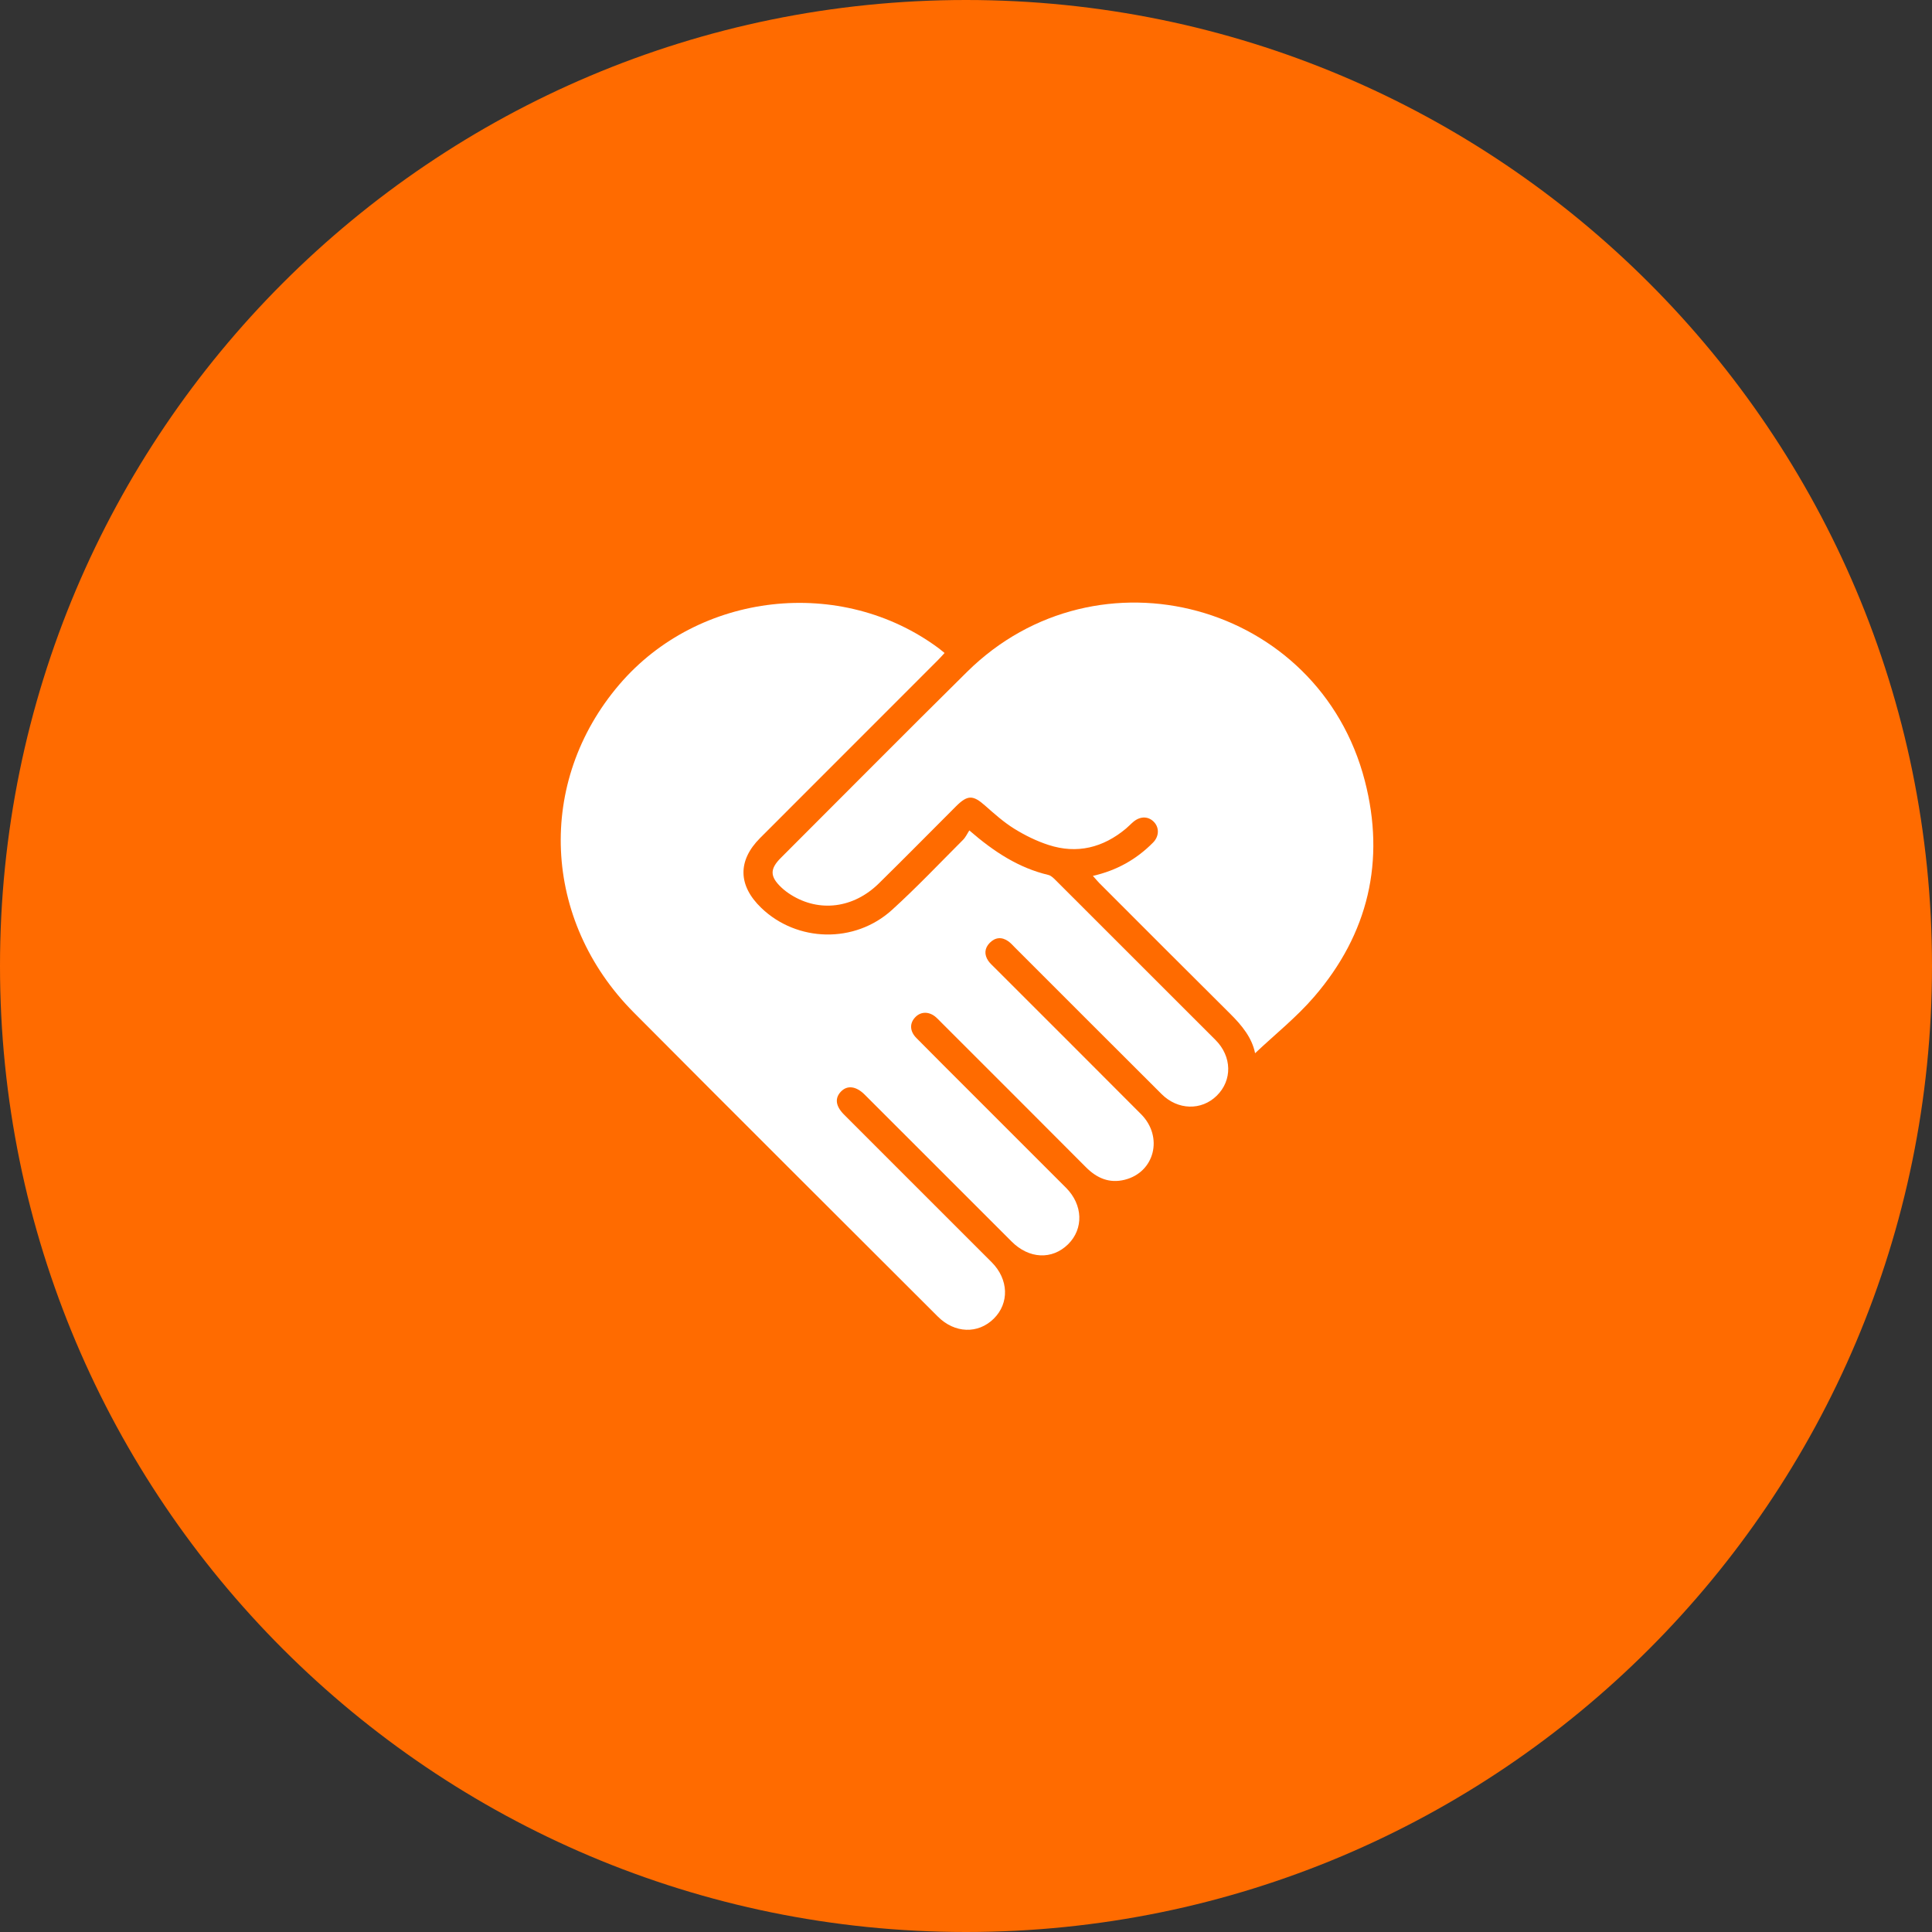
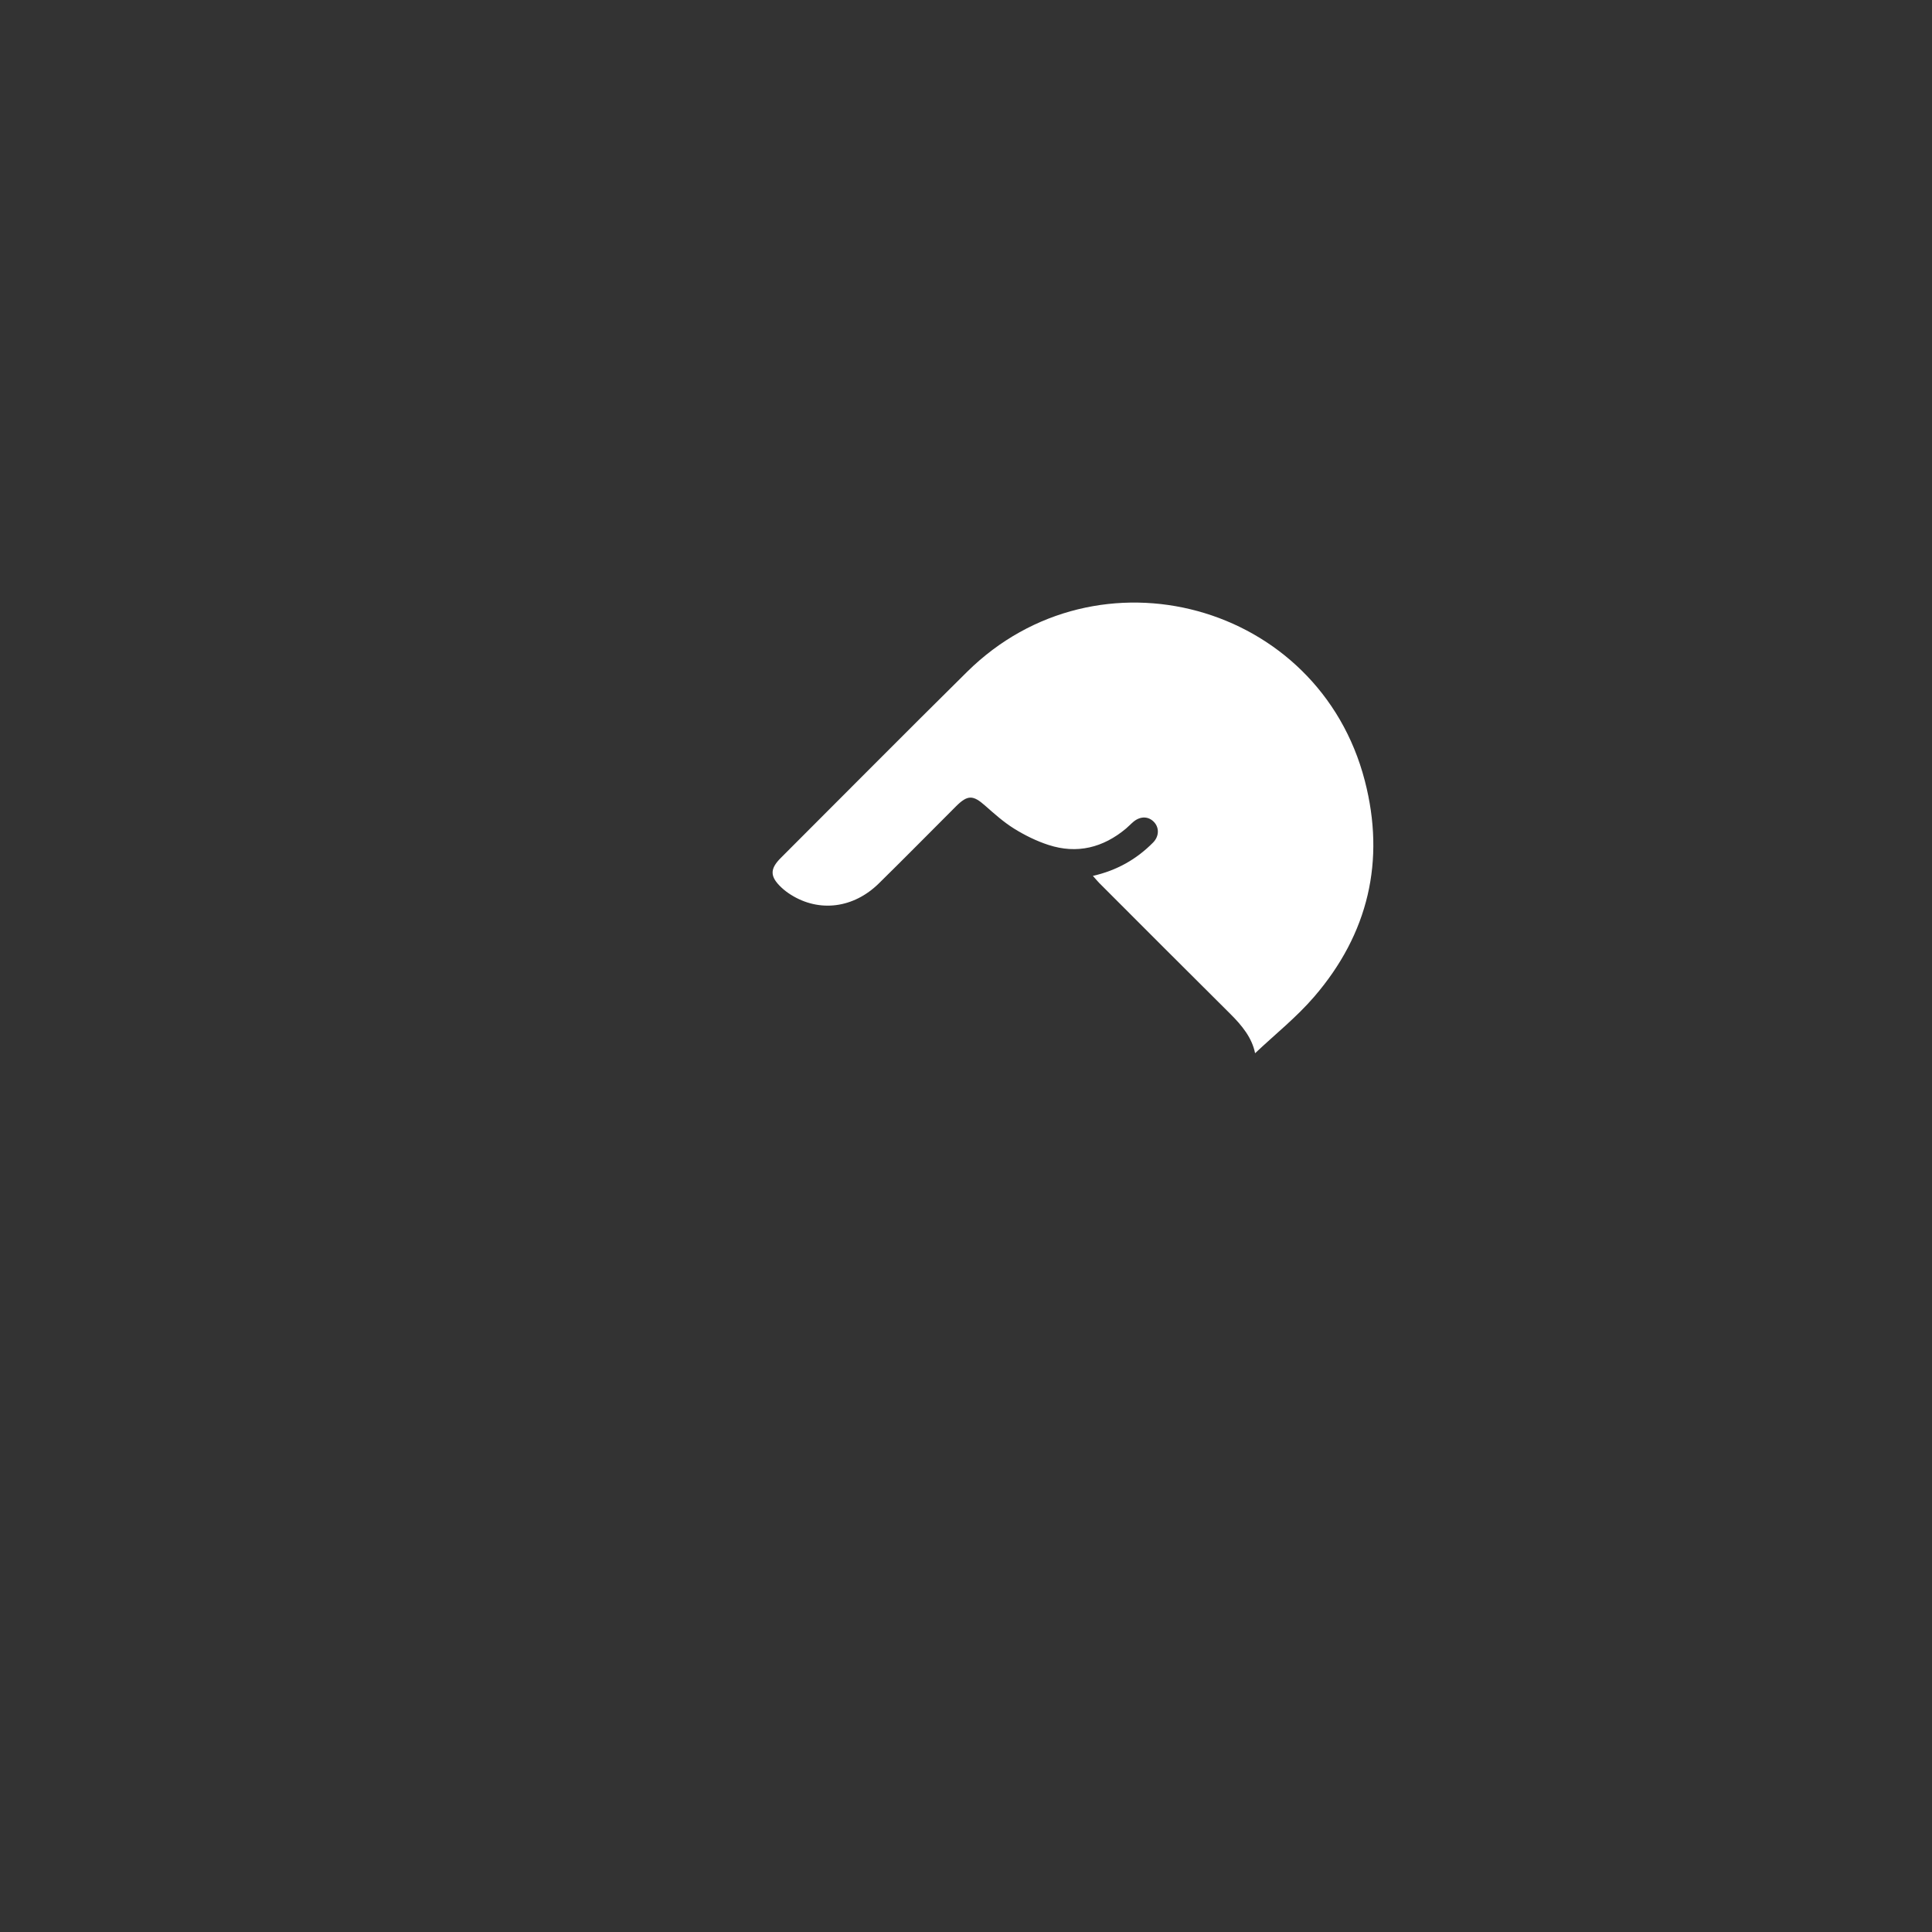
<svg xmlns="http://www.w3.org/2000/svg" width="56" height="56" viewBox="0 0 56 56" fill="none">
  <rect x="0" y="0" width="56" height="56" fill="#333333" stroke="none" />
-   <path d="M28 56C43.464 56 56 43.464 56 28C56 12.536 43.464 -0 28 -0C12.536 -0 0 12.536 0 28C0 43.464 12.536 56 28 56Z" fill="#FF6B00" />
-   <path fill-rule="evenodd" clip-rule="evenodd" d="M28.096 24.07C28.818 24.697 29.531 25.157 30.387 25.361C30.467 25.379 30.538 25.453 30.601 25.515C32.145 27.058 33.689 28.599 35.231 30.143C35.711 30.623 35.724 31.312 35.268 31.76C34.824 32.196 34.139 32.181 33.669 31.712C32.251 30.3 30.837 28.882 29.421 27.467C29.358 27.403 29.297 27.333 29.224 27.282C29.035 27.149 28.845 27.168 28.686 27.331C28.536 27.485 28.524 27.669 28.645 27.849C28.695 27.922 28.765 27.983 28.828 28.047C30.244 29.463 31.662 30.876 33.074 32.295C33.727 32.951 33.469 33.979 32.6 34.196C32.156 34.307 31.793 34.151 31.476 33.832C30.082 32.432 28.685 31.037 27.288 29.641C27.236 29.59 27.188 29.536 27.134 29.489C26.937 29.314 26.695 29.312 26.531 29.483C26.362 29.657 26.366 29.887 26.559 30.084C27.078 30.61 27.603 31.132 28.125 31.654C29.049 32.579 29.975 33.503 30.899 34.428C31.391 34.921 31.415 35.615 30.959 36.066C30.494 36.523 29.826 36.491 29.323 35.987C27.92 34.586 26.517 33.183 25.114 31.779C25.096 31.76 25.076 31.741 25.057 31.722C24.812 31.481 24.558 31.45 24.376 31.639C24.192 31.83 24.22 32.059 24.459 32.301C24.962 32.805 25.466 33.309 25.97 33.813C26.895 34.738 27.82 35.662 28.745 36.587C29.237 37.08 29.261 37.773 28.804 38.223C28.349 38.672 27.672 38.65 27.185 38.163C24.244 35.225 21.298 32.292 18.367 29.344C15.711 26.671 15.542 22.661 17.95 19.843C20.247 17.153 24.383 16.686 27.217 18.796C27.267 18.834 27.315 18.875 27.379 18.927C27.308 19.005 27.245 19.075 27.178 19.142C25.463 20.858 23.748 22.573 22.033 24.289C21.378 24.945 21.39 25.665 22.065 26.315C23.1 27.311 24.774 27.357 25.855 26.374C26.569 25.726 27.233 25.024 27.915 24.342C27.991 24.266 28.037 24.161 28.096 24.07Z" fill="white" />
  <path fill-rule="evenodd" clip-rule="evenodd" d="M36.379 30.527C36.291 30.083 36.001 29.726 35.663 29.39C34.39 28.127 33.124 26.856 31.856 25.588C31.802 25.532 31.753 25.471 31.678 25.388C32.374 25.23 32.945 24.905 33.422 24.422C33.596 24.246 33.605 24.002 33.46 23.838C33.3 23.658 33.062 23.648 32.857 23.816C32.78 23.88 32.713 23.953 32.637 24.017C31.973 24.571 31.22 24.761 30.391 24.491C30.045 24.379 29.707 24.212 29.397 24.02C29.093 23.831 28.821 23.588 28.552 23.35C28.203 23.041 28.046 23.037 27.71 23.372C26.964 24.118 26.224 24.869 25.472 25.608C24.738 26.328 23.748 26.451 22.926 25.936C22.828 25.874 22.733 25.804 22.648 25.723C22.313 25.407 22.311 25.187 22.635 24.864C24.433 23.067 26.222 21.262 28.03 19.475C31.819 15.728 38.226 17.472 39.56 22.631C40.161 24.949 39.662 27.068 38.094 28.889C37.581 29.486 36.955 29.984 36.38 30.528" fill="white" />
</svg>